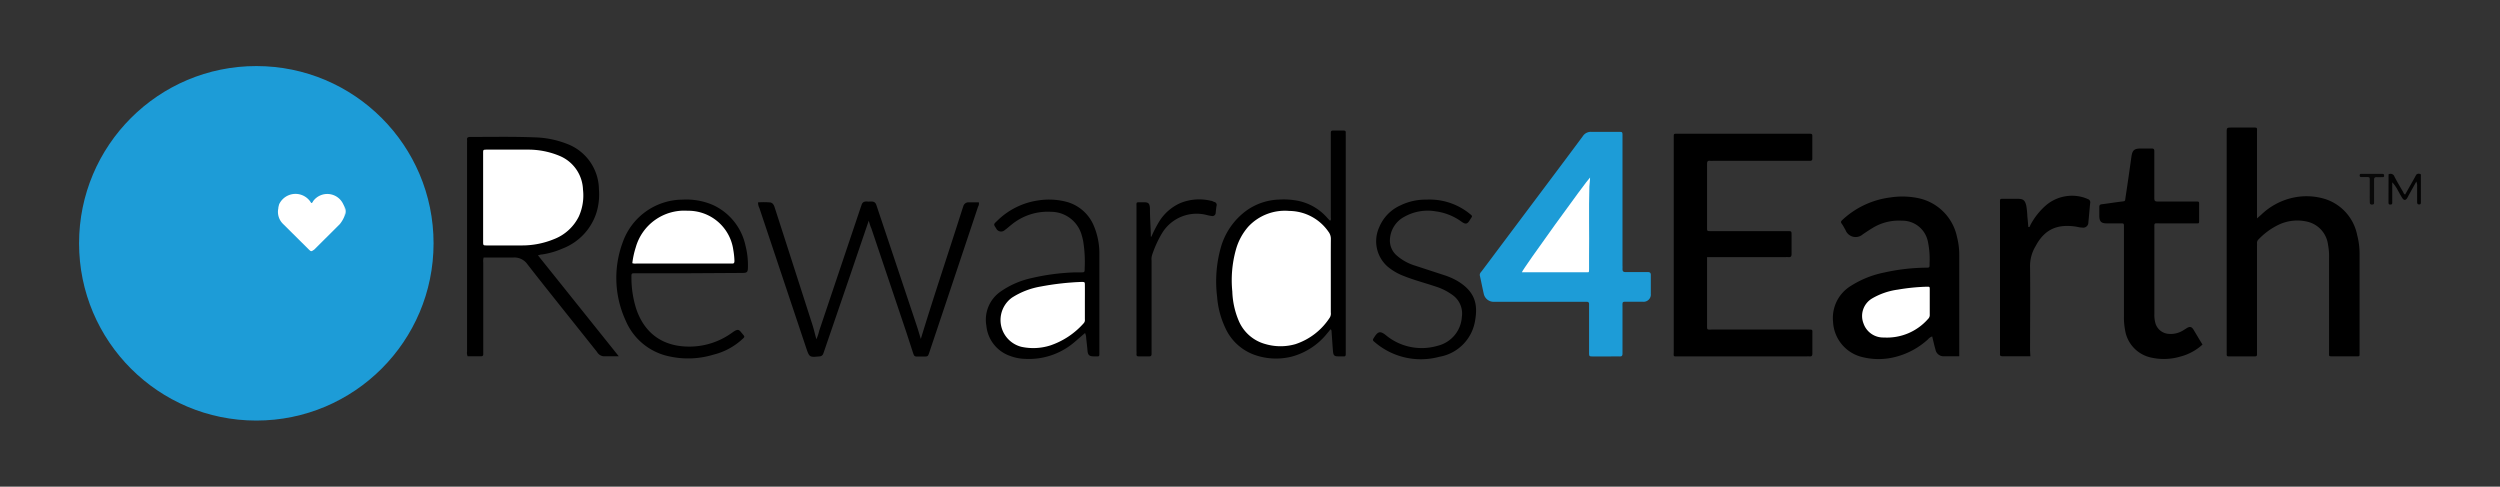
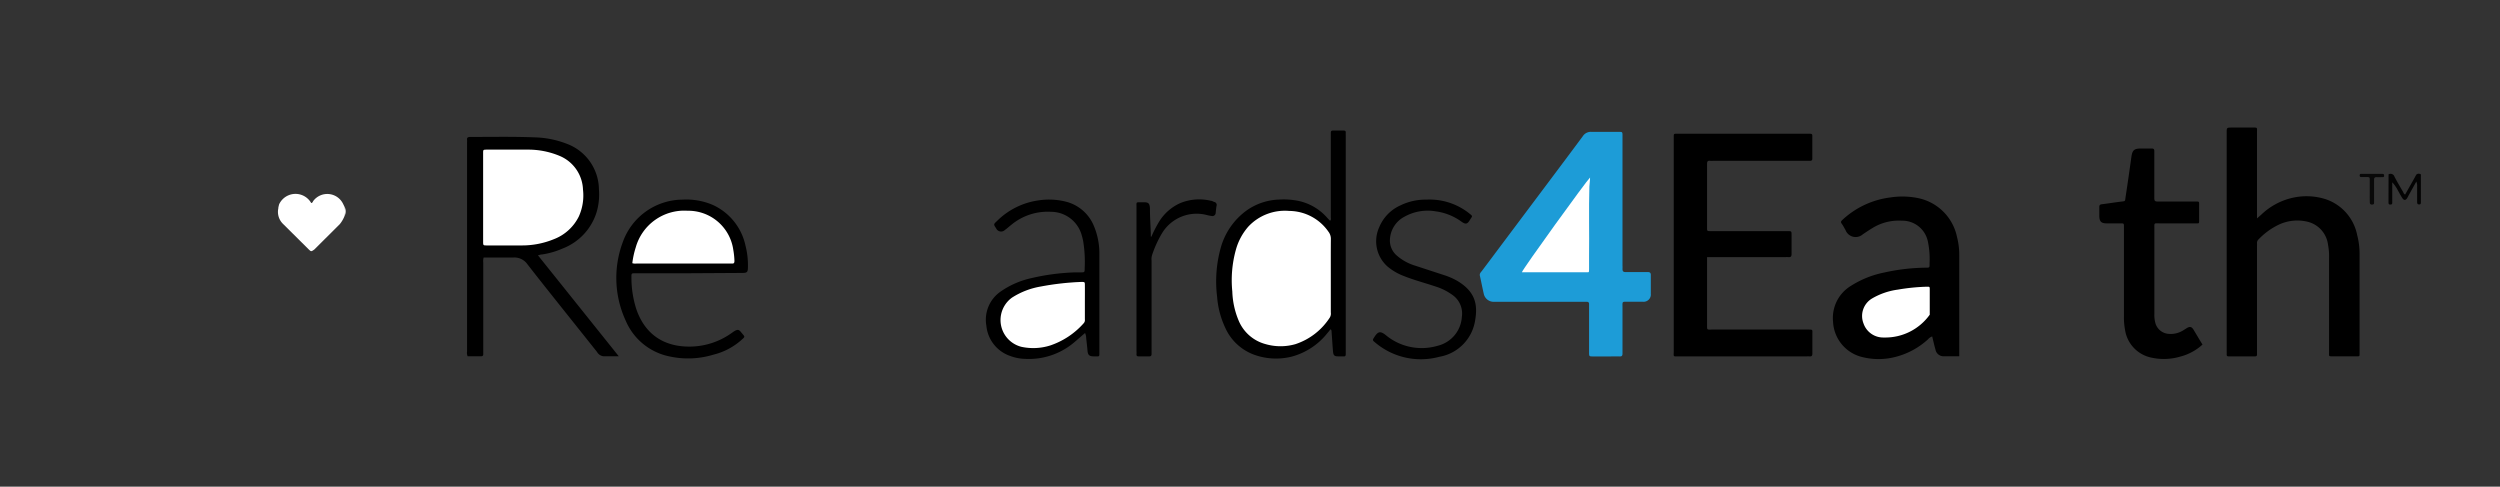
<svg xmlns="http://www.w3.org/2000/svg" id="a7e6578a-5989-4b16-b44a-373ac6ac6c83" data-name="Layer 1" viewBox="0 0 400 77.87">
  <rect x="0" y="0" width="400" height="77.87" fill="#333333" stroke="none" />
  <defs>
    <style>
      .fc3ae0f1-7653-4e32-a4ee-d4c9453f162e {
        fill: #1d9cd7;
      }

      .a68009d3-b692-49de-81cd-57cf01d936e8 {
        fill: #030303;
      }

      .a2e252a7-bd94-4e23-9ce0-2df8b2ecb236 {
        fill: #080808;
      }

      .b03db1cd-61f1-4577-805a-525089177021 {
        fill: #fff;
      }
    </style>
  </defs>
  <g>
-     <circle class="fc3ae0f1-7653-4e32-a4ee-d4c9453f162e" cx="41.01" cy="38.93" r="28.36" />
    <g>
      <path class="fc3ae0f1-7653-4e32-a4ee-d4c9453f162e" d="M259.6,32.32V42.51a4.69,4.69,0,0,1,0,.53c0,.36.13.49.48.49.89,0,1.77,0,2.65,0,.3,0,.61,0,.91,0s.5.09.49.47c0,1,0,2,0,3a1.16,1.16,0,0,1-1.26,1.28c-.76,0-1.51,0-2.27,0-1.14,0-1-.12-1,1V56.1c0,.15,0,.3,0,.45,0,.35-.1.5-.46.48s-1,0-1.44,0h-2.8c-.64,0-.65,0-.65-.68v-7.7c0-.25-.12-.37-.37-.36H239.74c-.25,0-.51,0-.76,0A1.62,1.62,0,0,1,237.4,47c-.23-1-.4-1.92-.62-2.88-.08-.36.16-.56.34-.79l6.43-8.58c3.23-4.31,6.47-8.61,9.68-12.93a1.53,1.53,0,0,1,1.44-.72c1.44,0,2.88,0,4.31,0,.61,0,.62,0,.62.64Z" />
      <path d="M273.13,41.14V51.86c0,1-.07.87.84.87h15.28c.85,0,.73,0,.73.73,0,1,0,2.07,0,3.1,0,.37-.13.5-.48.46a2.41,2.41,0,0,0-.38,0h-20.5c-1,0-.82.11-.82-.85q0-16.94,0-33.89v-.15c0-.8-.07-.73.73-.73h21.1c.21,0,.34.06.34.29v3.7c0,.27-.14.34-.38.34H274.07a3.38,3.38,0,0,1-.45,0c-.43-.06-.49.16-.49.52,0,3.4,0,6.8,0,10.19,0,.53,0,.53.54.54H286c.65,0,.65,0,.65.66,0,1,0,2,0,3,0,.4-.13.54-.52.5a3.38,3.38,0,0,0-.45,0H273.13Z" />
      <path d="M361.12,34.94l.7-.61a10.6,10.6,0,0,1,5.36-2.76,10.12,10.12,0,0,1,4.86.28,7.6,7.6,0,0,1,5.11,5.77,11.72,11.72,0,0,1,.38,3.06v15.7c0,.71.06.63-.66.63q-1.74,0-3.48,0c-.85,0-.74.07-.74-.71v-15a9.83,9.83,0,0,0-.17-2.17,4.32,4.32,0,0,0-3.35-3.67,6.94,6.94,0,0,0-4.57.51,11,11,0,0,0-3.16,2.3.79.79,0,0,0-.28.65,3.53,3.53,0,0,1,0,.46V56.72c0,.23-.11.3-.32.3q-2.12,0-4.23,0c-.23,0-.31-.1-.3-.32s0-.35,0-.53V21.23c0-.82,0-.82.85-.82h3.18c.95,0,.82-.07.82.79,0,4.28,0,8.55,0,12.83Z" />
      <path d="M313.48,57c-.83,0-1.61,0-2.39,0a1.31,1.31,0,0,1-1.42-1.1c-.2-.67-.34-1.35-.52-2.07a1.52,1.52,0,0,0-.67.46,12.08,12.08,0,0,1-5,2.76,10.75,10.75,0,0,1-5.82,0,6.1,6.1,0,0,1-4.37-5.56,6,6,0,0,1,2.87-5.76,15.6,15.6,0,0,1,5.29-2.12,31.83,31.83,0,0,1,6.6-.78c.74,0,.68,0,.68-.72a13.61,13.61,0,0,0-.25-3.37,4.17,4.17,0,0,0-4.2-3.43,8,8,0,0,0-4.69,1.18c-.52.31-1,.64-1.54,1a1.73,1.73,0,0,1-2.77-.69c-.21-.35-.38-.71-.6-1s-.1-.43.12-.63a13.75,13.75,0,0,1,7.67-3.58,12.6,12.6,0,0,1,4.29.08,8,8,0,0,1,6.36,6.24,11.43,11.43,0,0,1,.36,2.91v16A2.55,2.55,0,0,1,313.48,57Z" />
      <path d="M99,57c-.92,0-1.7,0-2.47,0a1.35,1.35,0,0,1-1-.68l-5.58-7c-1.86-2.34-3.74-4.68-5.57-7.05a2.55,2.55,0,0,0-2.2-1.07c-1.59,0-3.17,0-4.8,0a2.37,2.37,0,0,0-.06.83V56.18c0,.18,0,.35,0,.53S77.2,57,77,57H74.82a1.44,1.44,0,0,1-.09-.78V22.72a1.61,1.61,0,0,0,0-.31c-.06-.41.15-.5.53-.5,3.45,0,6.91-.07,10.36.07a15.13,15.13,0,0,1,5,1,7.88,7.88,0,0,1,5.21,7.36A9.87,9.87,0,0,1,95.44,34,9.11,9.11,0,0,1,90,39.77a12.74,12.74,0,0,1-3.25.94c-.25,0-.49.1-.68.14Z" />
      <path d="M352.4,55.13a8.37,8.37,0,0,1-3.57,1.93,9.27,9.27,0,0,1-4.56.17A5.35,5.35,0,0,1,340,52.74a10.67,10.67,0,0,1-.17-2.11q0-6.94,0-13.89v-.45c0-.54,0-.55-.53-.55h-2.2c-.89,0-1.19-.28-1.21-1.15,0-.48,0-1,0-1.44,0-.3.07-.43.4-.47,1-.12,2-.29,3-.41.83-.11.69,0,.81-.8.33-2.14.63-4.28.93-6.42.15-1,.43-1.28,1.48-1.29.58,0,1.16,0,1.74,0,.32,0,.44.09.44.42,0,.81,0,1.61,0,2.42,0,1.71,0,3.42,0,5.13,0,.39.12.52.51.51h6.06c.66,0,.6,0,.6.62v2.26c0,.7.06.62-.67.62h-5.6c-1,0-.89-.15-.89.87V50.2a5,5,0,0,0,.16,1.49A2.37,2.37,0,0,0,347,53.42a3.76,3.76,0,0,0,2.31-.56l.57-.36c.5-.29.76-.25,1.08.24C351.42,53.51,351.89,54.31,352.4,55.13Z" />
-       <path d="M139,35.31c-.95,2.79-1.86,5.45-2.76,8.11l-4.35,12.69c-.06.17-.11.34-.18.5a.62.62,0,0,1-.57.41c-1.63.16-1.64.16-2.16-1.38l-7.48-22.36a1.9,1.9,0,0,1-.21-.9,12,12,0,0,1,1.8,0c.52,0,.73.39.86.82.42,1.29.83,2.58,1.25,3.87L130,52c.23.73.4,1.49.62,2.28a7.45,7.45,0,0,0,.46-1.38l6.63-19.71.15-.43c.17-.53.59-.55,1-.51s1.1-.2,1.34.51c.06.16.12.33.17.5q3.15,9.39,6.29,18.8c.24.71.44,1.43.67,2.17,2.13-7,4.44-13.83,6.63-20.73.06-.16.11-.33.17-.5a.85.85,0,0,1,.84-.63h1.64a.94.94,0,0,1-.12.7q-3.89,11.66-7.79,23.29c-.23.68-.23.68-.91.69h-.84c-.62,0-.66,0-.87-.61L145,53.12l-5.58-16.57C139.25,36.18,139.14,35.8,139,35.31Z" />
      <path d="M212.89,52.68c-.18.21-.34.43-.52.63a10.85,10.85,0,0,1-5.7,3.75,10.3,10.3,0,0,1-5.82-.24,8.11,8.11,0,0,1-4.82-4.4,14.11,14.11,0,0,1-1.29-4.93,20,20,0,0,1,.54-7.7,11,11,0,0,1,4.17-6.11,9.52,9.52,0,0,1,5.22-1.75,12,12,0,0,1,3.16.23,8.44,8.44,0,0,1,4.48,2.64l.46.49h.09c.14-.16.07-.37.07-.56v-13c0-.17,0-.35,0-.52s.07-.32.3-.32H215c.22,0,.33.08.32.3s0,.36,0,.53V56.24c0,.1,0,.2,0,.3,0,.33,0,.54-.44.48-.25,0-.5,0-.75,0-.63,0-.79-.15-.85-.8-.09-1.05-.15-2.1-.23-3.16A.43.43,0,0,0,212.89,52.68Z" />
-       <path d="M324.86,57c-1.54,0-3,0-4.46,0-.27,0-.44-.06-.4-.38,0-.15,0-.3,0-.45V32.64c0-.95-.1-.82.86-.83h2c.88,0,1.15.26,1.35,1.12a14.31,14.31,0,0,1,.17,1.72c.06.55.1,1.1.15,1.66.27.08.26-.18.33-.3a11,11,0,0,1,2.52-3.18,6.44,6.44,0,0,1,5.89-1.27,5.64,5.64,0,0,1,.78.29.54.54,0,0,1,.38.64c-.11,1-.18,2-.29,3.08a.83.83,0,0,1-1,.84c-.38,0-.75-.12-1.12-.17-2.77-.38-4.75.38-6.18,2.88-.07.13-.14.26-.22.39a6.12,6.12,0,0,0-.81,3.23c.05,4.45,0,8.91,0,13.36Z" />
      <path d="M110.16,43.72h-8.48c-.65,0-.66,0-.65.65a16.49,16.49,0,0,0,.79,5.12c1.48,4.27,4.77,6.16,9.09,5.95a11.63,11.63,0,0,0,6.24-2.22c.15-.1.29-.21.44-.29.43-.22.62-.21.93.16.74.92.79.68-.06,1.45a10.5,10.5,0,0,1-4.33,2.21,13.88,13.88,0,0,1-6.95.29,9.7,9.7,0,0,1-7.06-5.72,16.33,16.33,0,0,1-.48-12.56,10.22,10.22,0,0,1,9.6-6.82,10.75,10.75,0,0,1,4.79.84,9.29,9.29,0,0,1,5.25,6.53,12.61,12.61,0,0,1,.39,3.36c0,.92-.13,1-1,1Z" />
      <path d="M173.61,53.28c-.66.56-1.24,1.08-1.84,1.58a11.18,11.18,0,0,1-7.71,2.56,7.34,7.34,0,0,1-2.44-.47,5.67,5.67,0,0,1-3.8-4.83,5.48,5.48,0,0,1,2.29-5.48,13.82,13.82,0,0,1,5-2.16,35.43,35.43,0,0,1,6.88-.9l.91,0c.64,0,.65,0,.65-.69a20.56,20.56,0,0,0-.25-4.36c-.06-.27-.12-.54-.2-.8a5.1,5.1,0,0,0-4.94-3.84,9.1,9.1,0,0,0-6.37,2.1c-.34.26-.65.56-1,.8a.87.87,0,0,1-1.41-.26c-.43-.64-.43-.64.13-1.16a11.74,11.74,0,0,1,6.8-3.33,11.06,11.06,0,0,1,4.13.2A6.58,6.58,0,0,1,175,36.1a11.39,11.39,0,0,1,.9,4.64q0,4.68,0,9.36c0,2.11,0,4.23,0,6.34,0,.64,0,.58-.57.58H175c-.7,0-.94-.21-1-.92s-.14-1.35-.21-2A2.13,2.13,0,0,0,173.61,53.28Z" />
      <path d="M228.24,31.94A10.18,10.18,0,0,1,235,34.08c.72.58.6.42.18,1.12s-.69.72-1.35.26a9,9,0,0,0-4.09-1.64,7.6,7.6,0,0,0-5,.84,4.34,4.34,0,0,0-2.34,3.49,3.16,3.16,0,0,0,1,2.66,8,8,0,0,0,3.07,1.71l4.59,1.5a11,11,0,0,1,2.14.94c2.82,1.7,3.26,3.72,2.83,6.25a7,7,0,0,1-5.75,5.88,11.3,11.3,0,0,1-10.23-2.27c-.48-.39-.48-.39-.12-.94.56-.86.94-.93,1.76-.29A9,9,0,0,0,230,55.33a5.08,5.08,0,0,0,3.9-4.65,3.62,3.62,0,0,0-1.51-3.49,9.38,9.38,0,0,0-2.76-1.37c-1.67-.56-3.37-1-5-1.65A9,9,0,0,1,222,42.64a5.4,5.4,0,0,1-1.33-6.27,6.57,6.57,0,0,1,3.38-3.5A9.17,9.17,0,0,1,228.24,31.94Z" />
      <path d="M184.22,37.87a20.64,20.64,0,0,1,1.2-2.34,7.6,7.6,0,0,1,3.46-3.05,8,8,0,0,1,4.89-.35c.17,0,.33.13.5.18a.48.48,0,0,1,.38.62c-.07.37-.1.75-.14,1.12a.52.52,0,0,1-.62.51,6.42,6.42,0,0,1-.74-.14A6.47,6.47,0,0,0,186,37.19a17.34,17.34,0,0,0-1.69,3.69,2.32,2.32,0,0,0-.06.83V56.12c0,.18,0,.36,0,.53s-.06.37-.33.37q-.87,0-1.74,0c-.27,0-.36-.11-.34-.36s0-.3,0-.46v-23c0-.93-.14-.83.85-.84h.3c.76,0,.94.17,1,.93,0,1.36.09,2.72.14,4.07v.51Z" />
      <path class="a68009d3-b692-49de-81cd-57cf01d936e8" d="M382.17,27.89a.66.66,0,0,1,.95.39c.43.82.9,1.62,1.37,2.42.08.15.12.34.33.43l1.58-2.8a2.46,2.46,0,0,1,.22-.39.54.54,0,0,1,.57-.11c.2,0,.15.23.15.37q0,2.07,0,4.14c0,.17,0,.36-.24.37s-.36-.09-.36-.35c0-.86,0-1.71,0-2.57a1.57,1.57,0,0,0-.13-.74l-1.23,2.21a5.2,5.2,0,0,1-.25.46c-.24.36-.5.35-.74,0s-.53-.91-.79-1.37a5.58,5.58,0,0,0-.84-1.18v1.75c0,.51,0,1,0,1.51,0,.24-.1.3-.32.3s-.28-.12-.28-.32Z" />
      <path class="a2e252a7-bd94-4e23-9ce0-2df8b2ecb236" d="M379.16,30.53c0-.55,0-1.1,0-1.65s0-.55-.59-.55h-.68c-.18,0-.35,0-.34-.27s.15-.24.31-.24h3.25c.19,0,.34,0,.35.28s-.19.24-.36.24a5.75,5.75,0,0,1-.83,0c-.35,0-.42.14-.42.44q0,1.77,0,3.54c0,.16.05.36-.21.4s-.47,0-.47-.36C379.15,31.74,379.16,31.13,379.16,30.53Z" />
      <path class="b03db1cd-61f1-4577-805a-525089177021" d="M54.37,35.86l-4.09,4.07c-.49.34-.49.34-.86,0L45.3,35.84a2.68,2.68,0,0,1-.77-2.49c0-.22.08-.44.13-.66a2.89,2.89,0,0,1,5.13-.21c.22,0,.25-.22.35-.35a2.81,2.81,0,0,1,4.75.48c.09.18.18.36.26.54a4.37,4.37,0,0,1,0,1.35A4.89,4.89,0,0,1,54.37,35.86Z" />
      <path class="b03db1cd-61f1-4577-805a-525089177021" d="M254.41,28.4c0,.51-.09,1-.11,1.44-.11,3.72,0,7.44-.05,11.16,0,.66,0,1.31,0,2s0,.55-.56.56h-9.9l-.29,0C243.72,42.91,253.83,28.93,254.41,28.4Z" />
-       <path class="b03db1cd-61f1-4577-805a-525089177021" d="M308.76,48.35c0,.68,0,1.36,0,2a.85.85,0,0,1-.26.67A8.74,8.74,0,0,1,301.42,54a3.33,3.33,0,0,1-3.26-2.25,3.26,3.26,0,0,1,1.38-4,11.1,11.1,0,0,1,4.11-1.41,32.93,32.93,0,0,1,4.43-.46c.73,0,.68-.11.68.68Z" />
+       <path class="b03db1cd-61f1-4577-805a-525089177021" d="M308.76,48.35c0,.68,0,1.36,0,2A8.74,8.74,0,0,1,301.42,54a3.33,3.33,0,0,1-3.26-2.25,3.26,3.26,0,0,1,1.38-4,11.1,11.1,0,0,1,4.11-1.41,32.93,32.93,0,0,1,4.43-.46c.73,0,.68-.11.68.68Z" />
      <path class="b03db1cd-61f1-4577-805a-525089177021" d="M77.3,31.61v-7.1c0-.56,0-.56.58-.57,2.19,0,4.39,0,6.58,0a13,13,0,0,1,5.07,1,6.08,6.08,0,0,1,3.75,5.41,8.15,8.15,0,0,1-.66,4.27,7.39,7.39,0,0,1-4,3.65,13.44,13.44,0,0,1-5.24,1H77.91c-.6,0-.61,0-.61-.63Z" />
      <path class="b03db1cd-61f1-4577-805a-525089177021" d="M212.93,44.14V50a1.23,1.23,0,0,1-.15.79,10.42,10.42,0,0,1-5.5,4.27,8.63,8.63,0,0,1-4.78,0,6.46,6.46,0,0,1-4.33-3.8,13.06,13.06,0,0,1-1-4.61,18.21,18.21,0,0,1,.56-6.65,9.38,9.38,0,0,1,2-3.74,8,8,0,0,1,6.55-2.51,7.7,7.7,0,0,1,6.29,3.35,1.85,1.85,0,0,1,.37,1.11C212.92,40.21,212.93,42.18,212.93,44.14Z" />
      <path class="b03db1cd-61f1-4577-805a-525089177021" d="M55.16,34.5V33.15A1.59,1.59,0,0,1,55.16,34.5Z" />
      <path class="b03db1cd-61f1-4577-805a-525089177021" d="M101.17,42.11a13.69,13.69,0,0,1,.55-2.53A8.06,8.06,0,0,1,110,33.72,7.27,7.27,0,0,1,117.33,40a12.38,12.38,0,0,1,.18,1.72c0,.31-.06.49-.42.44h-15.2A1.55,1.55,0,0,1,101.17,42.11Z" />
      <path class="b03db1cd-61f1-4577-805a-525089177021" d="M173.58,48.38V51.1a.75.75,0,0,1-.19.62,12.47,12.47,0,0,1-5.34,3.55,9,9,0,0,1-4.63.22,4.42,4.42,0,0,1-1.5-7.87,12.35,12.35,0,0,1,4.62-1.78,43.46,43.46,0,0,1,6.45-.73c.58,0,.59,0,.59.56C173.59,46.57,173.58,47.48,173.58,48.38Z" />
    </g>
  </g>
</svg>